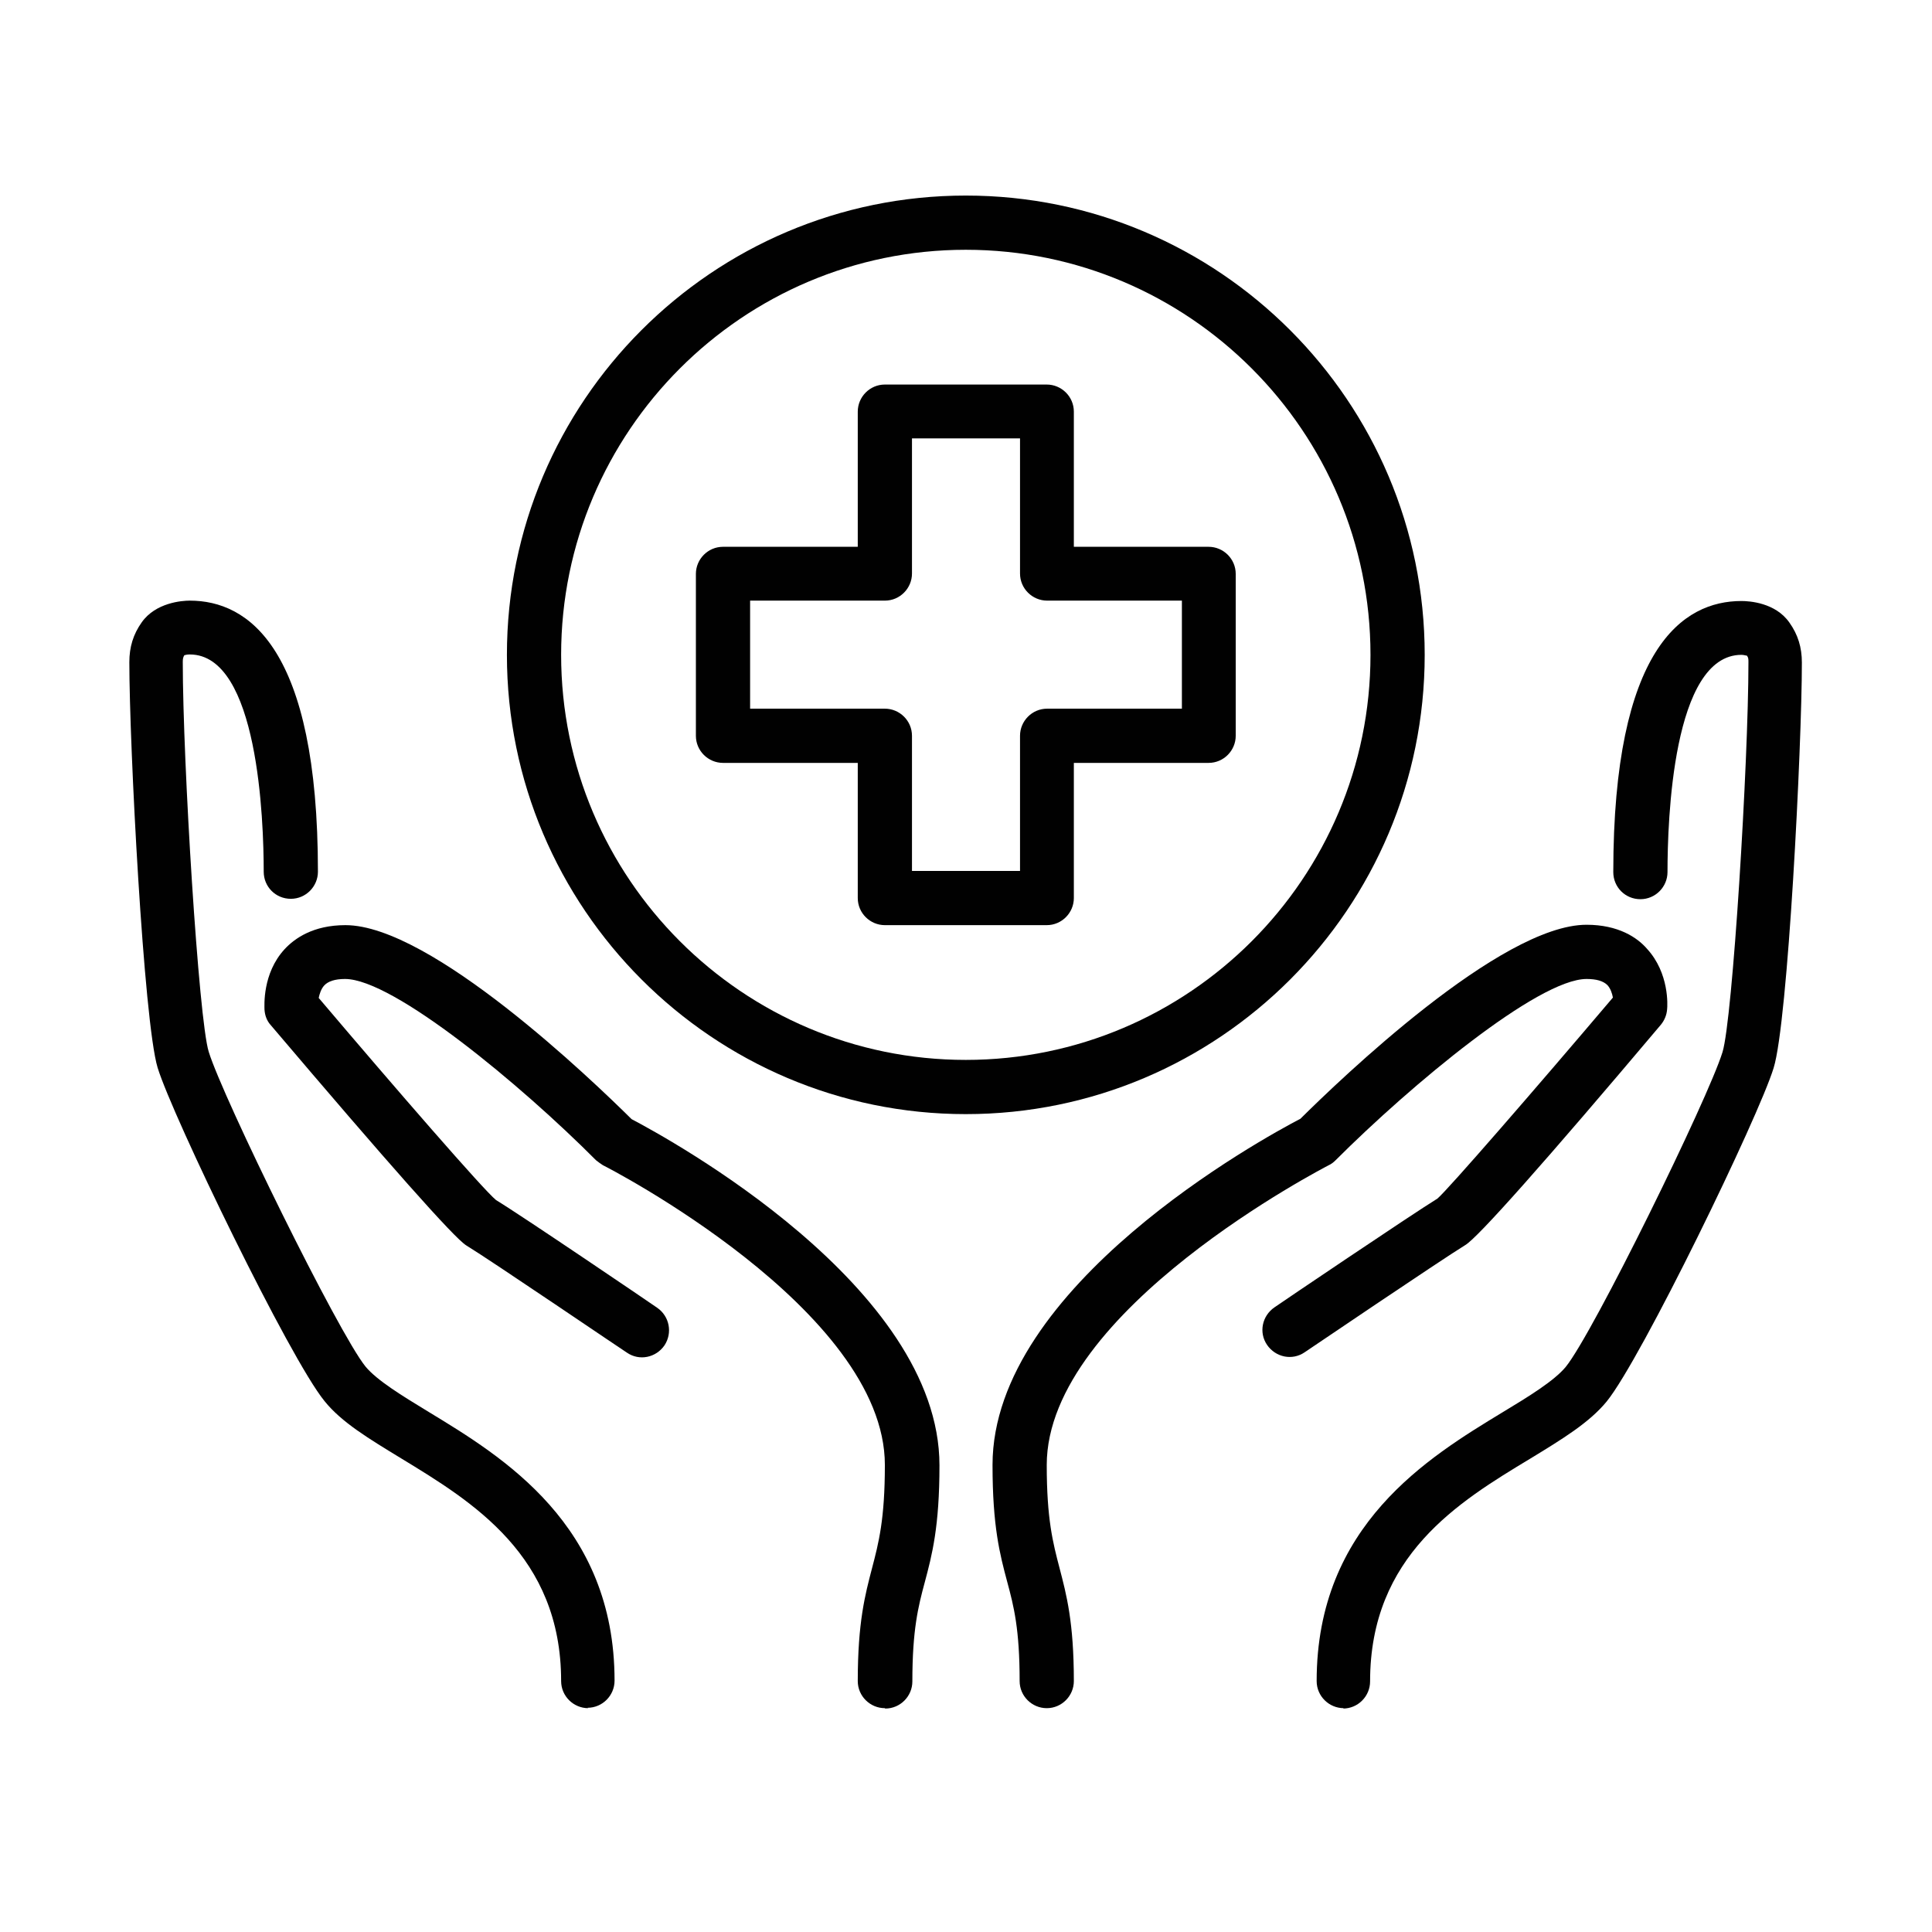
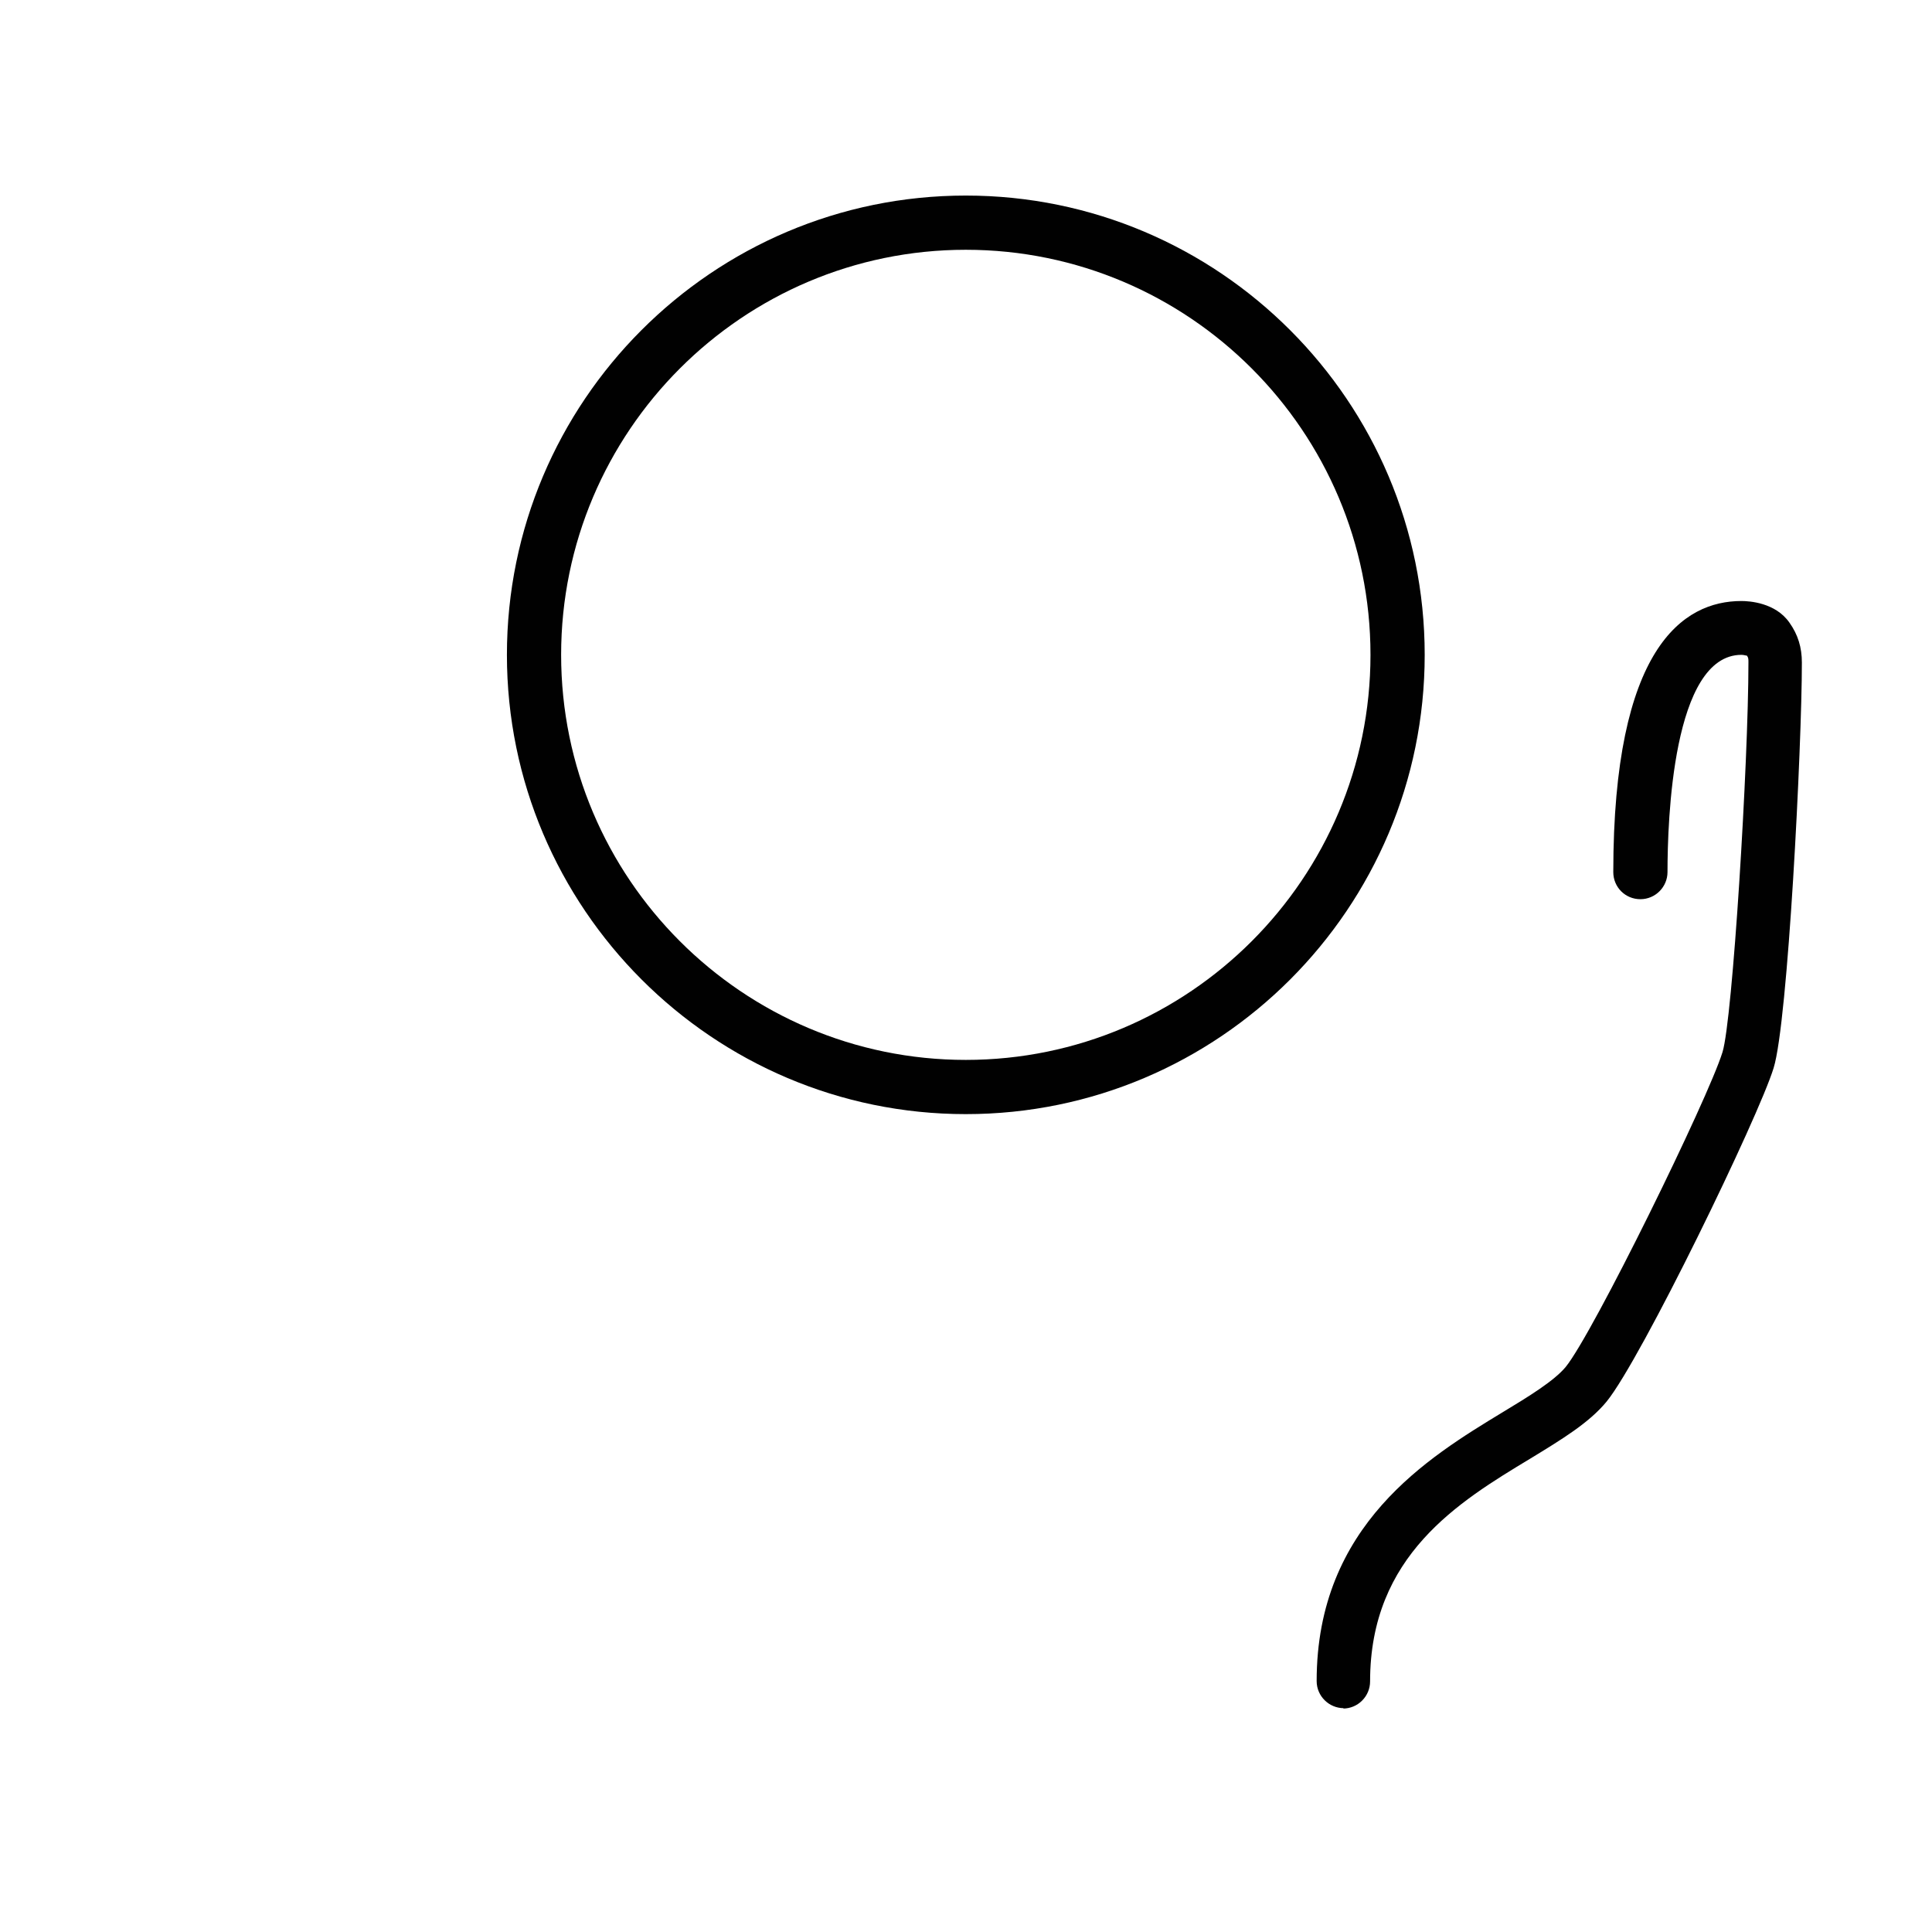
<svg xmlns="http://www.w3.org/2000/svg" id="Layer_1" data-name="Layer 1" viewBox="0 0 49.89 49.89">
  <defs>
    <style>
      .cls-1 {
        clip-path: url(#clippath-2);
      }

      .cls-2 {
        clip-path: url(#clippath-1);
      }

      .cls-3 {
        clip-path: url(#clippath-4);
      }

      .cls-4 {
        clip-path: url(#clippath);
      }

      .cls-5 {
        fill: none;
      }

      .cls-6 {
        clip-path: url(#clippath-3);
      }

      .cls-7 {
        fill: #010101;
      }
    </style>
    <clipPath id="clippath">
-       <rect class="cls-5" x="25.62" y="23.78" width="17.56" height="20.33" />
-     </clipPath>
+       </clipPath>
    <clipPath id="clippath-1">
      <rect class="cls-5" x="6.73" y="23.78" width="17.56" height="20.33" />
    </clipPath>
    <clipPath id="clippath-2">
      <rect class="cls-5" x="33.87" y="15.26" width="12.69" height="28.85" />
    </clipPath>
    <clipPath id="clippath-3">
-       <rect class="cls-5" x="3.33" y="15.26" width="12.72" height="28.85" />
-     </clipPath>
+       </clipPath>
    <clipPath id="clippath-4">
      <rect class="cls-5" x="12.85" y="5.05" width="23.95" height="23.78" />
    </clipPath>
  </defs>
  <g class="cls-4">
-     <path class="cls-7" d="m27.03,44.11c-.38,0-.7-.31-.7-.7,0-1.34-.15-1.93-.32-2.56-.19-.71-.38-1.43-.38-3.02,0-4.62,6.97-8.43,7.95-8.94,1.01-1,5.17-5.01,7.39-5.01.82,0,1.31.33,1.56.62.58.63.53,1.47.52,1.56-.01.15-.07.29-.16.4-3.03,3.59-4.73,5.5-5.05,5.69-.65.4-4.12,2.75-4.15,2.77-.32.22-.75.13-.97-.19-.22-.32-.13-.75.19-.97.14-.1,3.53-2.39,4.21-2.81.28-.24,2.52-2.82,4.53-5.19-.02-.11-.06-.23-.14-.32-.11-.11-.29-.16-.54-.16-1.25,0-4.54,2.74-6.48,4.68-.05.05-.11.1-.18.13-.07.04-7.28,3.74-7.28,7.74,0,1.4.16,2.01.33,2.66.18.69.37,1.4.37,2.92,0,.38-.31.7-.7.7" />
-   </g>
+     </g>
  <g class="cls-2">
-     <path class="cls-7" d="m22.85,44.11c-.38,0-.7-.31-.7-.7,0-1.52.19-2.23.37-2.92.17-.65.33-1.26.33-2.66,0-4.01-7.21-7.71-7.28-7.74-.06-.04-.12-.08-.18-.13-1.93-1.94-5.23-4.68-6.48-4.68-.26,0-.44.06-.54.17-.08.09-.12.22-.14.32,2.01,2.37,4.25,4.95,4.58,5.22.63.38,4.02,2.68,4.16,2.78.32.22.4.65.19.97-.22.32-.65.41-.97.19-.04-.02-3.51-2.38-4.15-2.77-.31-.19-2.01-2.11-5.05-5.69-.1-.11-.15-.25-.16-.4,0-.09-.06-.93.52-1.56.26-.28.74-.62,1.57-.62,2.21,0,6.38,4.01,7.39,5.01.97.51,7.95,4.32,7.95,8.94,0,1.58-.19,2.31-.38,3.02-.17.63-.32,1.23-.32,2.56,0,.38-.31.7-.7.7" />
-   </g>
+     </g>
  <g class="cls-1">
    <path class="cls-7" d="m34.7,44.11c-.38,0-.7-.31-.7-.7,0-4.03,2.89-5.78,4.8-6.94.68-.41,1.33-.81,1.63-1.17.71-.87,3.68-6.93,4.05-8.13.26-.83.67-7.48.67-10.07,0-.08,0-.12-.04-.17-.03,0-.08-.02-.14-.02-1.78,0-1.91,4.29-1.91,5.61,0,.38-.31.7-.7.7s-.7-.31-.7-.7c0-5.79,1.8-7,3.31-7,.2,0,.88.04,1.24.56.22.31.32.64.32,1.03,0,2.15-.36,9.29-.73,10.47-.39,1.27-3.41,7.5-4.31,8.61-.45.55-1.16.98-1.98,1.48-1.84,1.11-4.13,2.5-4.13,5.75,0,.38-.31.7-.7.7" />
  </g>
  <g class="cls-6">
    <path class="cls-7" d="m15.19,44.11c-.38,0-.7-.31-.7-.7,0-3.24-2.29-4.63-4.13-5.75-.82-.5-1.54-.93-1.98-1.48-.9-1.1-3.92-7.34-4.31-8.61-.36-1.19-.73-8.33-.73-10.47,0-.39.1-.72.32-1.03.36-.51,1.04-.56,1.24-.56,1.51,0,3.31,1.21,3.31,7,0,.38-.31.7-.7.7s-.7-.31-.7-.7c0-1.32-.14-5.61-1.91-5.61-.06,0-.11.01-.14.02-.03.05-.04.09-.04.17,0,2.59.41,9.24.67,10.07.37,1.2,3.35,7.27,4.05,8.13.3.36.94.75,1.63,1.17,1.91,1.16,4.8,2.91,4.8,6.94,0,.38-.31.7-.7.7" />
  </g>
-   <path class="cls-7" d="m23.55,22.49h2.79v-3.49c0-.38.31-.7.7-.7h3.48v-2.79h-3.48c-.38,0-.7-.31-.7-.7v-3.49h-2.79v3.49c0,.38-.31.7-.7.7h-3.48v2.79h3.48c.38,0,.7.31.7.7v3.49Zm3.48,1.4h-4.18c-.38,0-.7-.31-.7-.7v-3.49h-3.48c-.38,0-.7-.31-.7-.7v-4.18c0-.38.31-.7.7-.7h3.48v-3.49c0-.38.31-.7.7-.7h4.18c.38,0,.7.31.7.7v3.49h3.48c.38,0,.7.31.7.7v4.18c0,.38-.31.7-.7.7h-3.48v3.49c0,.38-.31.7-.7.7" />
  <g class="cls-3">
    <path class="cls-7" d="m24.94,6.45c-5.76,0-10.45,4.69-10.45,10.46s4.69,10.46,10.45,10.46,10.45-4.69,10.45-10.46-4.69-10.46-10.45-10.46Zm0,22.32c-6.53,0-11.85-5.32-11.85-11.86s5.31-11.86,11.85-11.86,11.85,5.32,11.85,11.86-5.31,11.86-11.85,11.86" />
  </g>
</svg>